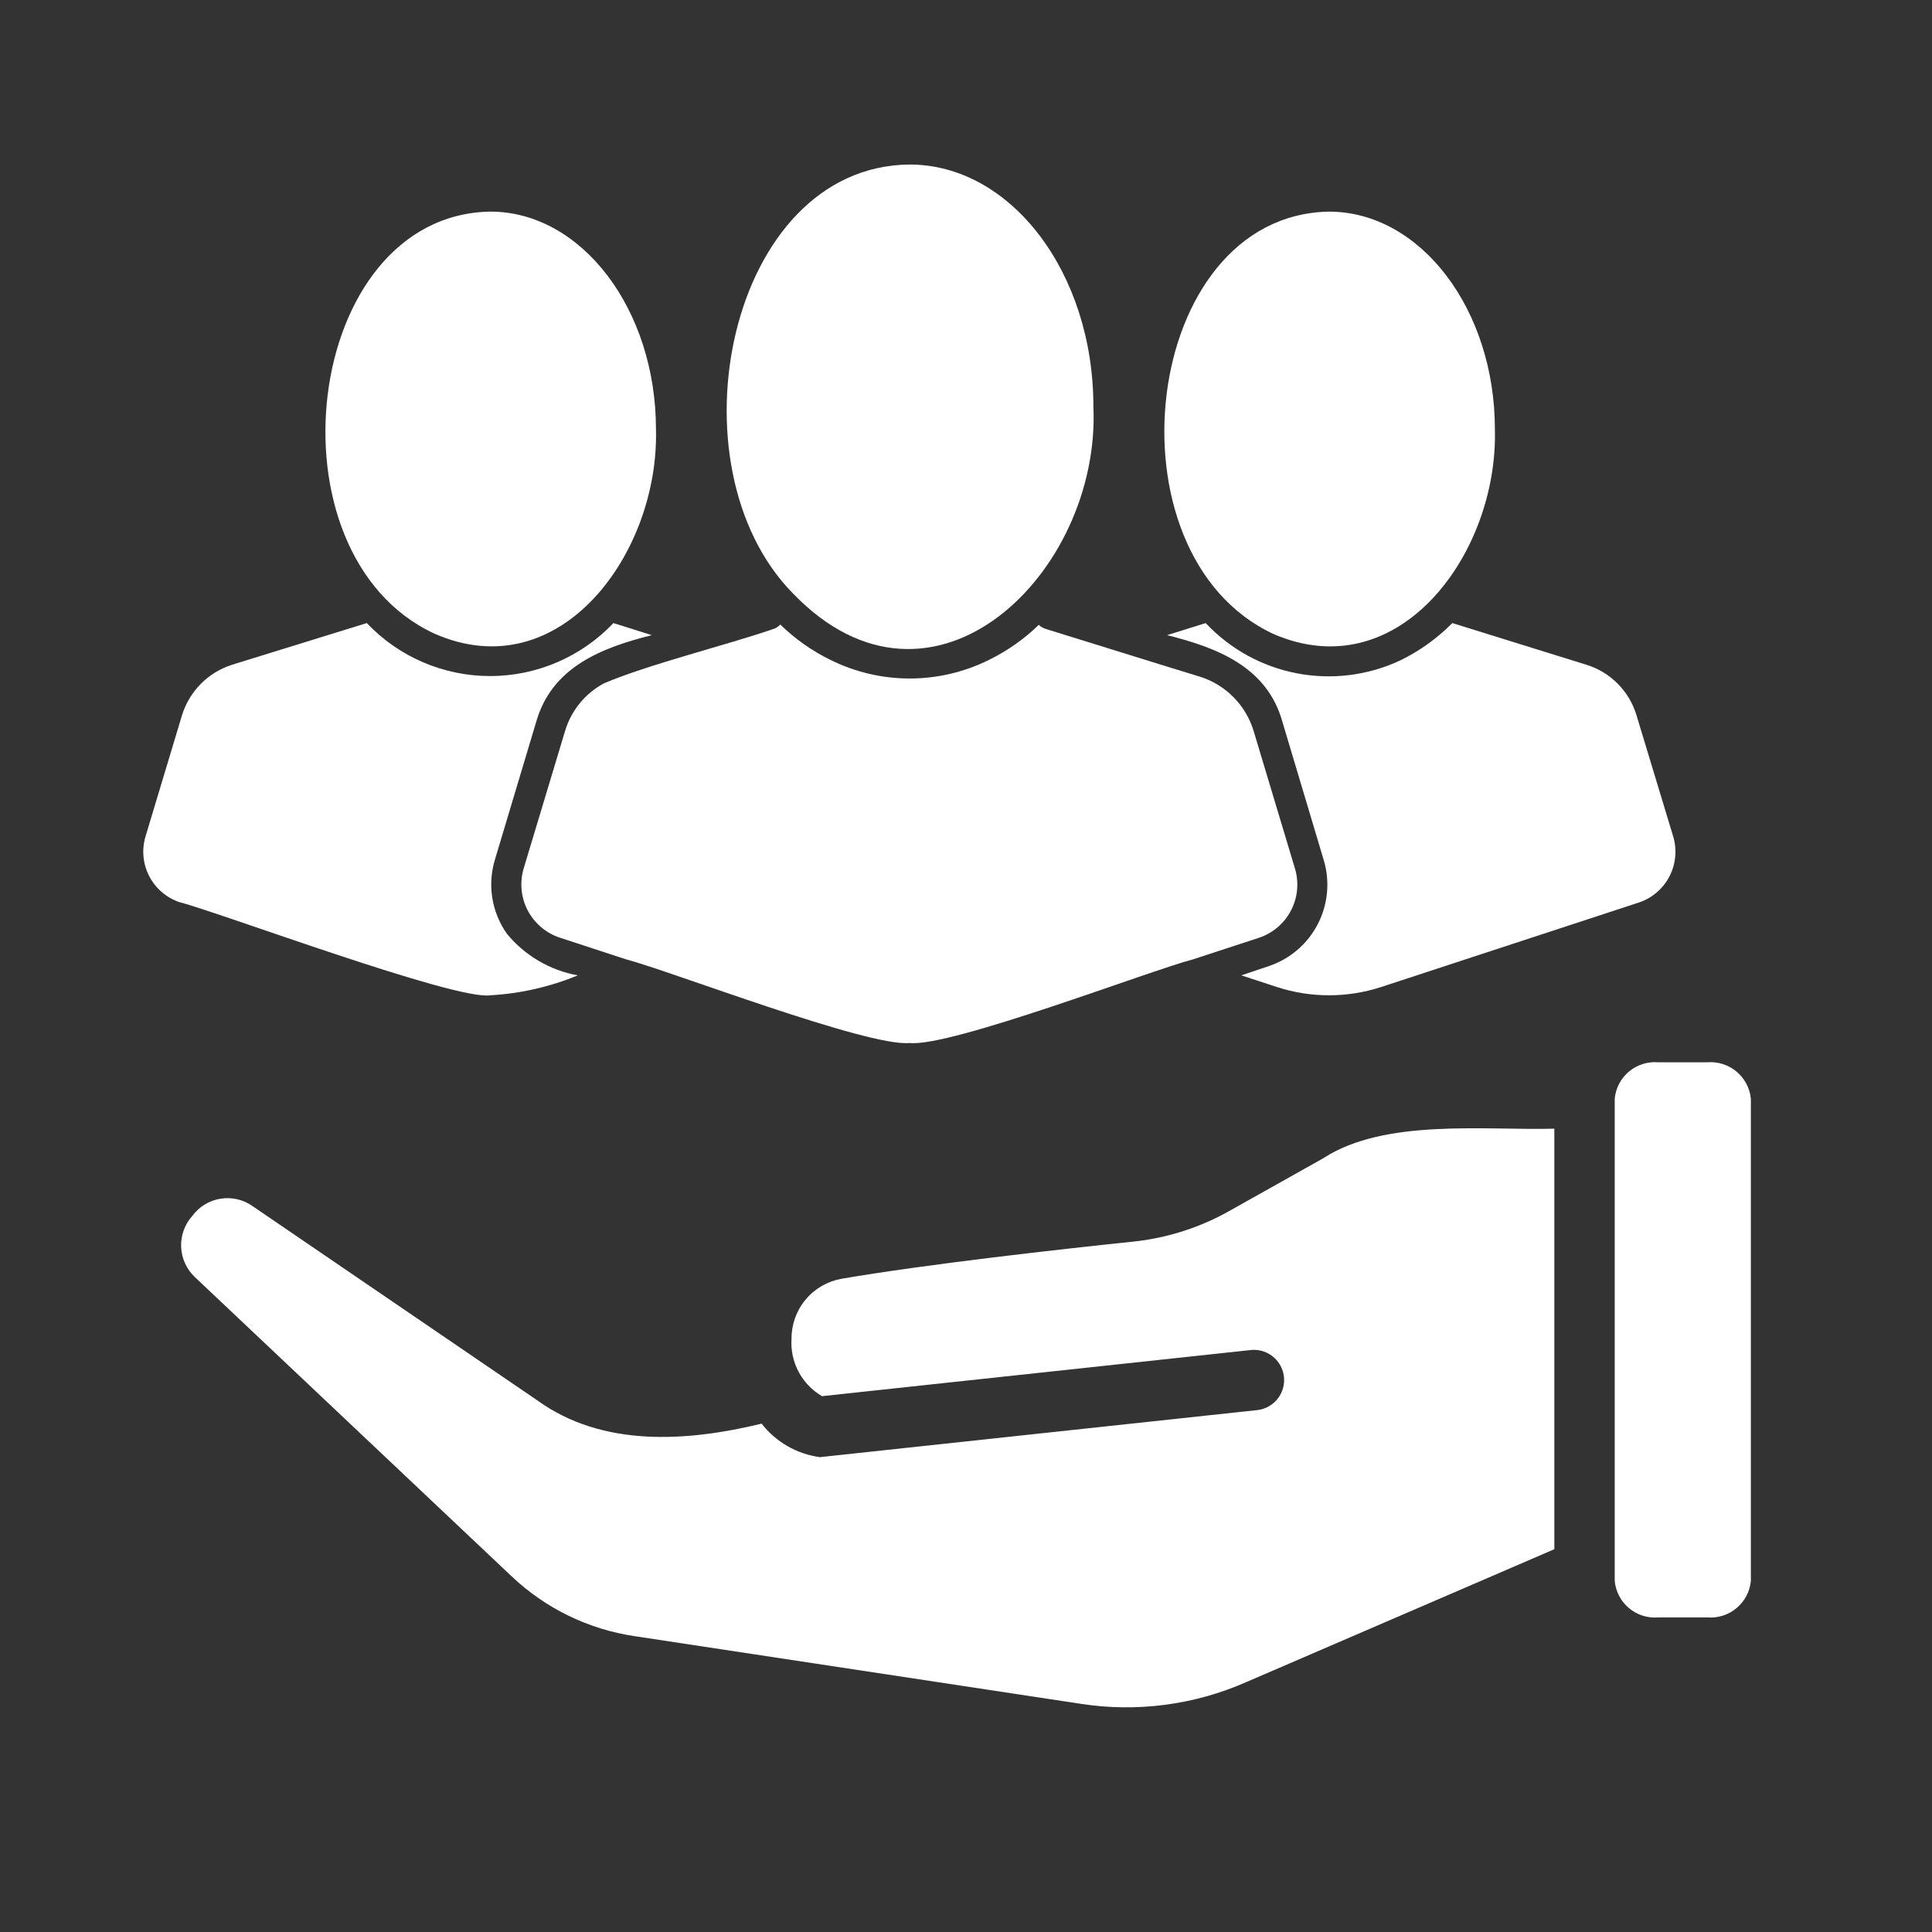
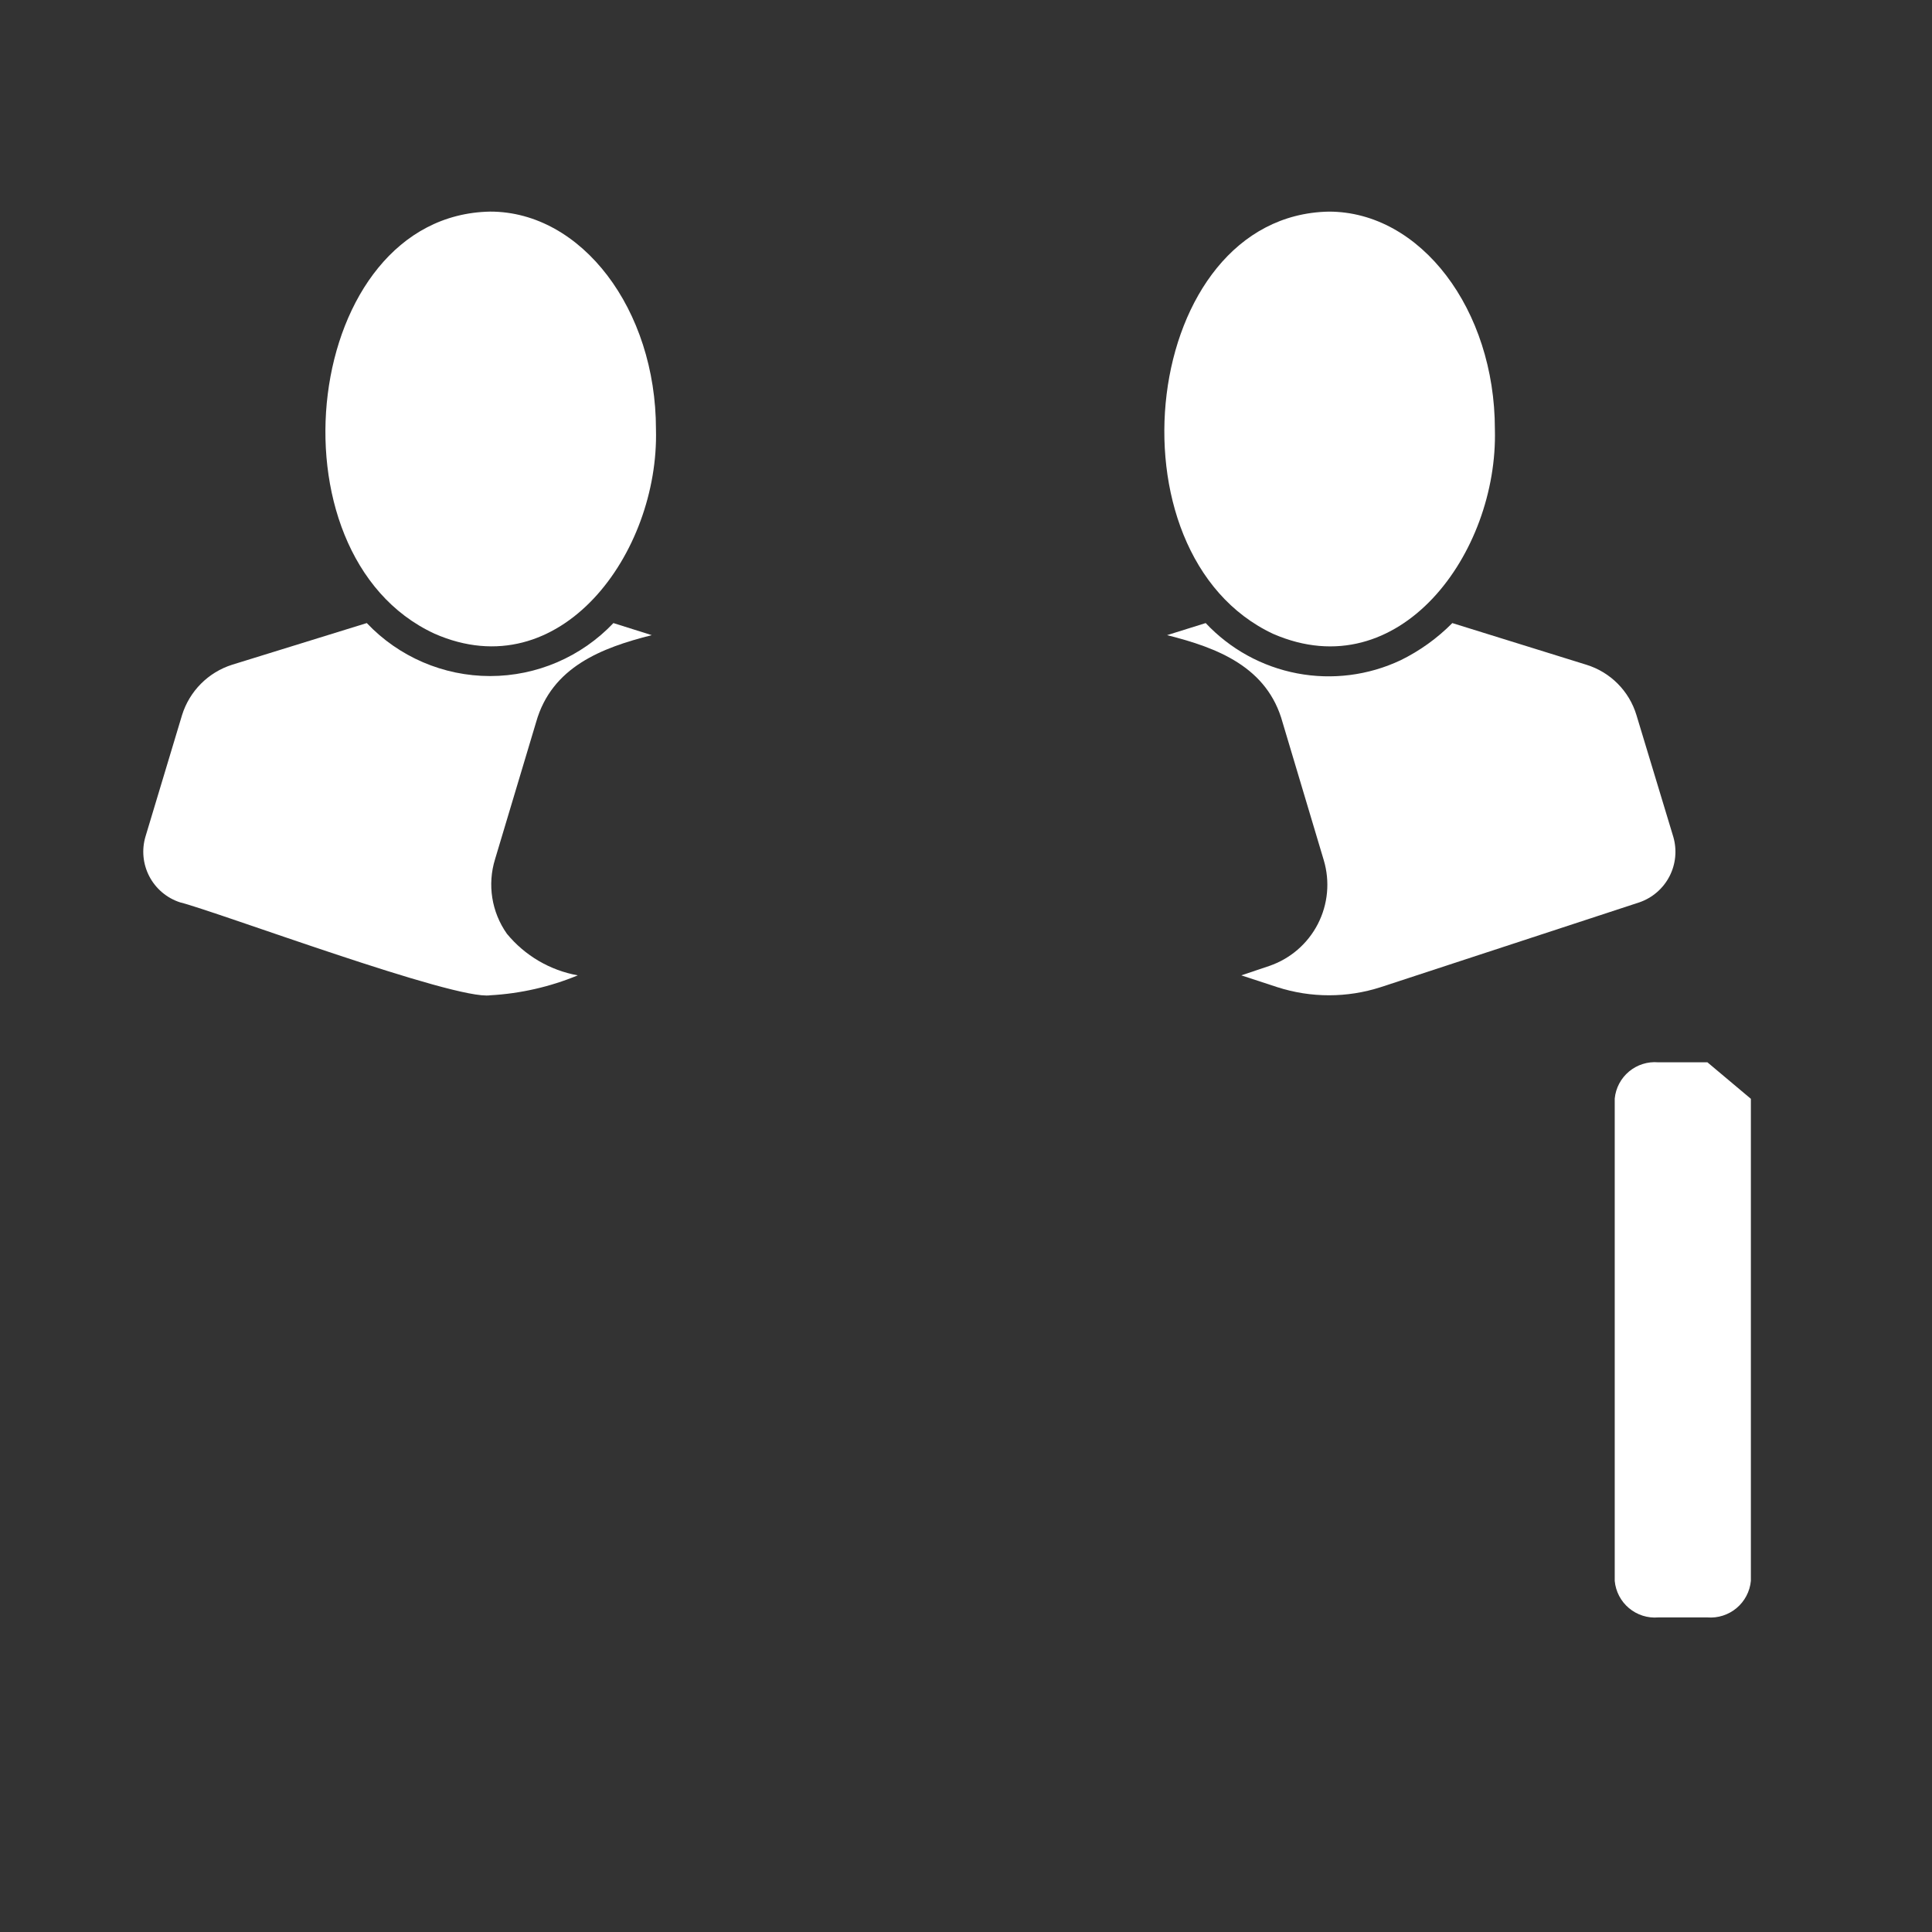
<svg xmlns="http://www.w3.org/2000/svg" width="1200pt" height="1200pt" version="1.1" viewBox="0 0 1200 1200">
  <rect x="0" y="0" width="1200" height="1200" fill="#333333" stroke="none" />
  <g fill="#fff">
    <path d="m304.5 618.19c18.691-1.043 37.074-5.227 54.375-12.375-17.293-3.121-32.914-12.293-44.062-25.875-9.488-13.469-12.191-30.578-7.312-46.312l25.5-85.125c9.707-34.234 40.645-46.152 71.812-54l-23.812-7.5c-19.938 21.012-47.629 32.91-76.594 32.91s-56.66-11.898-76.594-32.914l-83.625 25.879c-14.875 4.715-26.5 16.41-31.125 31.312l-22.688 75.375c-2.465 8.254-1.609 17.145 2.383 24.781 3.992 7.633 10.809 13.406 18.992 16.094 23.527 5.918 171 61.105 192.75 57.75z" />
-     <path d="m375 424.5c-11.578 6.25-20.211 16.836-24 29.438l-25.688 85.312c-2.629 8.68-1.77 18.039 2.398 26.094 4.168 8.055 11.312 14.164 19.914 17.031l41.25 13.5c26.629 6.898 150.17 54.547 176.06 51.941 25.289 2.805 150.15-45.305 176.06-51.938l41.25-13.504c8.488-2.898 15.527-8.965 19.648-16.93 4.121-7.969 5.012-17.215 2.477-25.82l-25.688-85.5c-4.875-16.238-17.539-28.973-33.75-33.938-23.77-7.199-71.527-22.219-95.062-29.438-1.746-0.496-3.352-1.398-4.688-2.625-9.098 8.836-19.543 16.18-30.938 21.75-31.137 15.473-67.734 15.402-98.812-0.188-11.336-5.574-21.719-12.918-30.75-21.75-1.395 1.426-3.141 2.461-5.062 3-27.887 9.574-77.539 21.918-104.62 33.562z" />
-     <path d="m492.56 368.62c86.641 90.023 191.31-12.867 186.56-116.25 0.004-82.871-51.184-150.18-114.18-150.18-112.68 1.02-150.51 187.19-72.375 266.44z" />
    <path d="m269.81 393.56c78.258 34.445 139.7-50.27 137.62-126.94 0.004-74.438-46.121-135.19-102.93-135.19-116.57 2.043-141 212.92-34.688 262.12z" />
    <path d="m870 410.06c-20.035 9.461-42.551 12.324-64.316 8.18-21.762-4.144-41.652-15.082-56.809-31.242l-24 7.5c31.453 7.863 62.414 19.816 71.812 54.379l25.5 85.309c3.977 13.23 2.66 27.484-3.672 39.766-6.328 12.277-17.18 21.617-30.266 26.047l-17.25 5.812 22.312 7.312c20.906 6.75 43.406 6.75 64.312 0l160.69-52.688c8.051-2.793 14.723-8.574 18.633-16.148 3.906-7.57 4.754-16.359 2.367-24.539l-22.875-75.562c-4.508-14.973-16.18-26.715-31.125-31.312l-83.25-25.875c-9.328 9.422-20.164 17.215-32.062 23.062z" />
    <path d="m790.88 393.75c78.27 33.953 139.71-50.344 137.62-127.12 0-74.438-46.125-135.19-103.12-135.19-116.63 2.211-140.57 212.77-34.5 262.31z" />
-     <path d="m1060.5 659.81h-30.562c-6.555-0.551-13.062 1.504-18.113 5.715-5.055 4.211-8.246 10.238-8.887 16.785v299.62c0.602 6.578 3.773 12.652 8.832 16.898 5.055 4.25 11.586 6.332 18.168 5.789h30.562c6.574 0.512 13.09-1.582 18.137-5.824 5.051-4.242 8.234-10.297 8.863-16.863v-299.44c-0.629-6.566-3.812-12.621-8.863-16.863-5.047-4.242-11.562-6.336-18.137-5.824z" />
-     <path d="m822.19 719.25-58.125 32.625c-18.516 10.52-39.008 17.094-60.188 19.312-45 4.688-128.62 14.062-181.12 23.062-8.73 1.531-16.637 6.098-22.332 12.887-5.691 6.793-8.805 15.375-8.793 24.238-0.5 7.141 1.012 14.281 4.356 20.609 3.348 6.328 8.398 11.594 14.582 15.203l266.62-28.688c6.598-0.578 13.012 2.367 16.875 7.75 3.863 5.379 4.602 12.398 1.949 18.465-2.656 6.066-8.316 10.285-14.887 11.098l-271.88 29.25c-14.32-1.938-27.312-9.41-36.188-20.812-46.148 11.215-98.73 14.898-139.31-14.441l-177-120.75c-5.797-4.043-12.945-5.656-19.914-4.5-6.973 1.156-13.215 4.992-17.398 10.688-4.754 5.305-7.238 12.262-6.922 19.375 0.312 7.117 3.406 13.824 8.609 18.688l196.5 185.62c21.051 20.016 47.766 33.047 76.5 37.312l276.94 42c34.957 5.465 70.75 0.777 103.12-13.5l191.25-82.5v-261.19c-43.367 1.137-105.09-6.438-143.25 18.188z" />
+     <path d="m1060.5 659.81h-30.562c-6.555-0.551-13.062 1.504-18.113 5.715-5.055 4.211-8.246 10.238-8.887 16.785v299.62c0.602 6.578 3.773 12.652 8.832 16.898 5.055 4.25 11.586 6.332 18.168 5.789h30.562c6.574 0.512 13.09-1.582 18.137-5.824 5.051-4.242 8.234-10.297 8.863-16.863v-299.44z" />
  </g>
</svg>